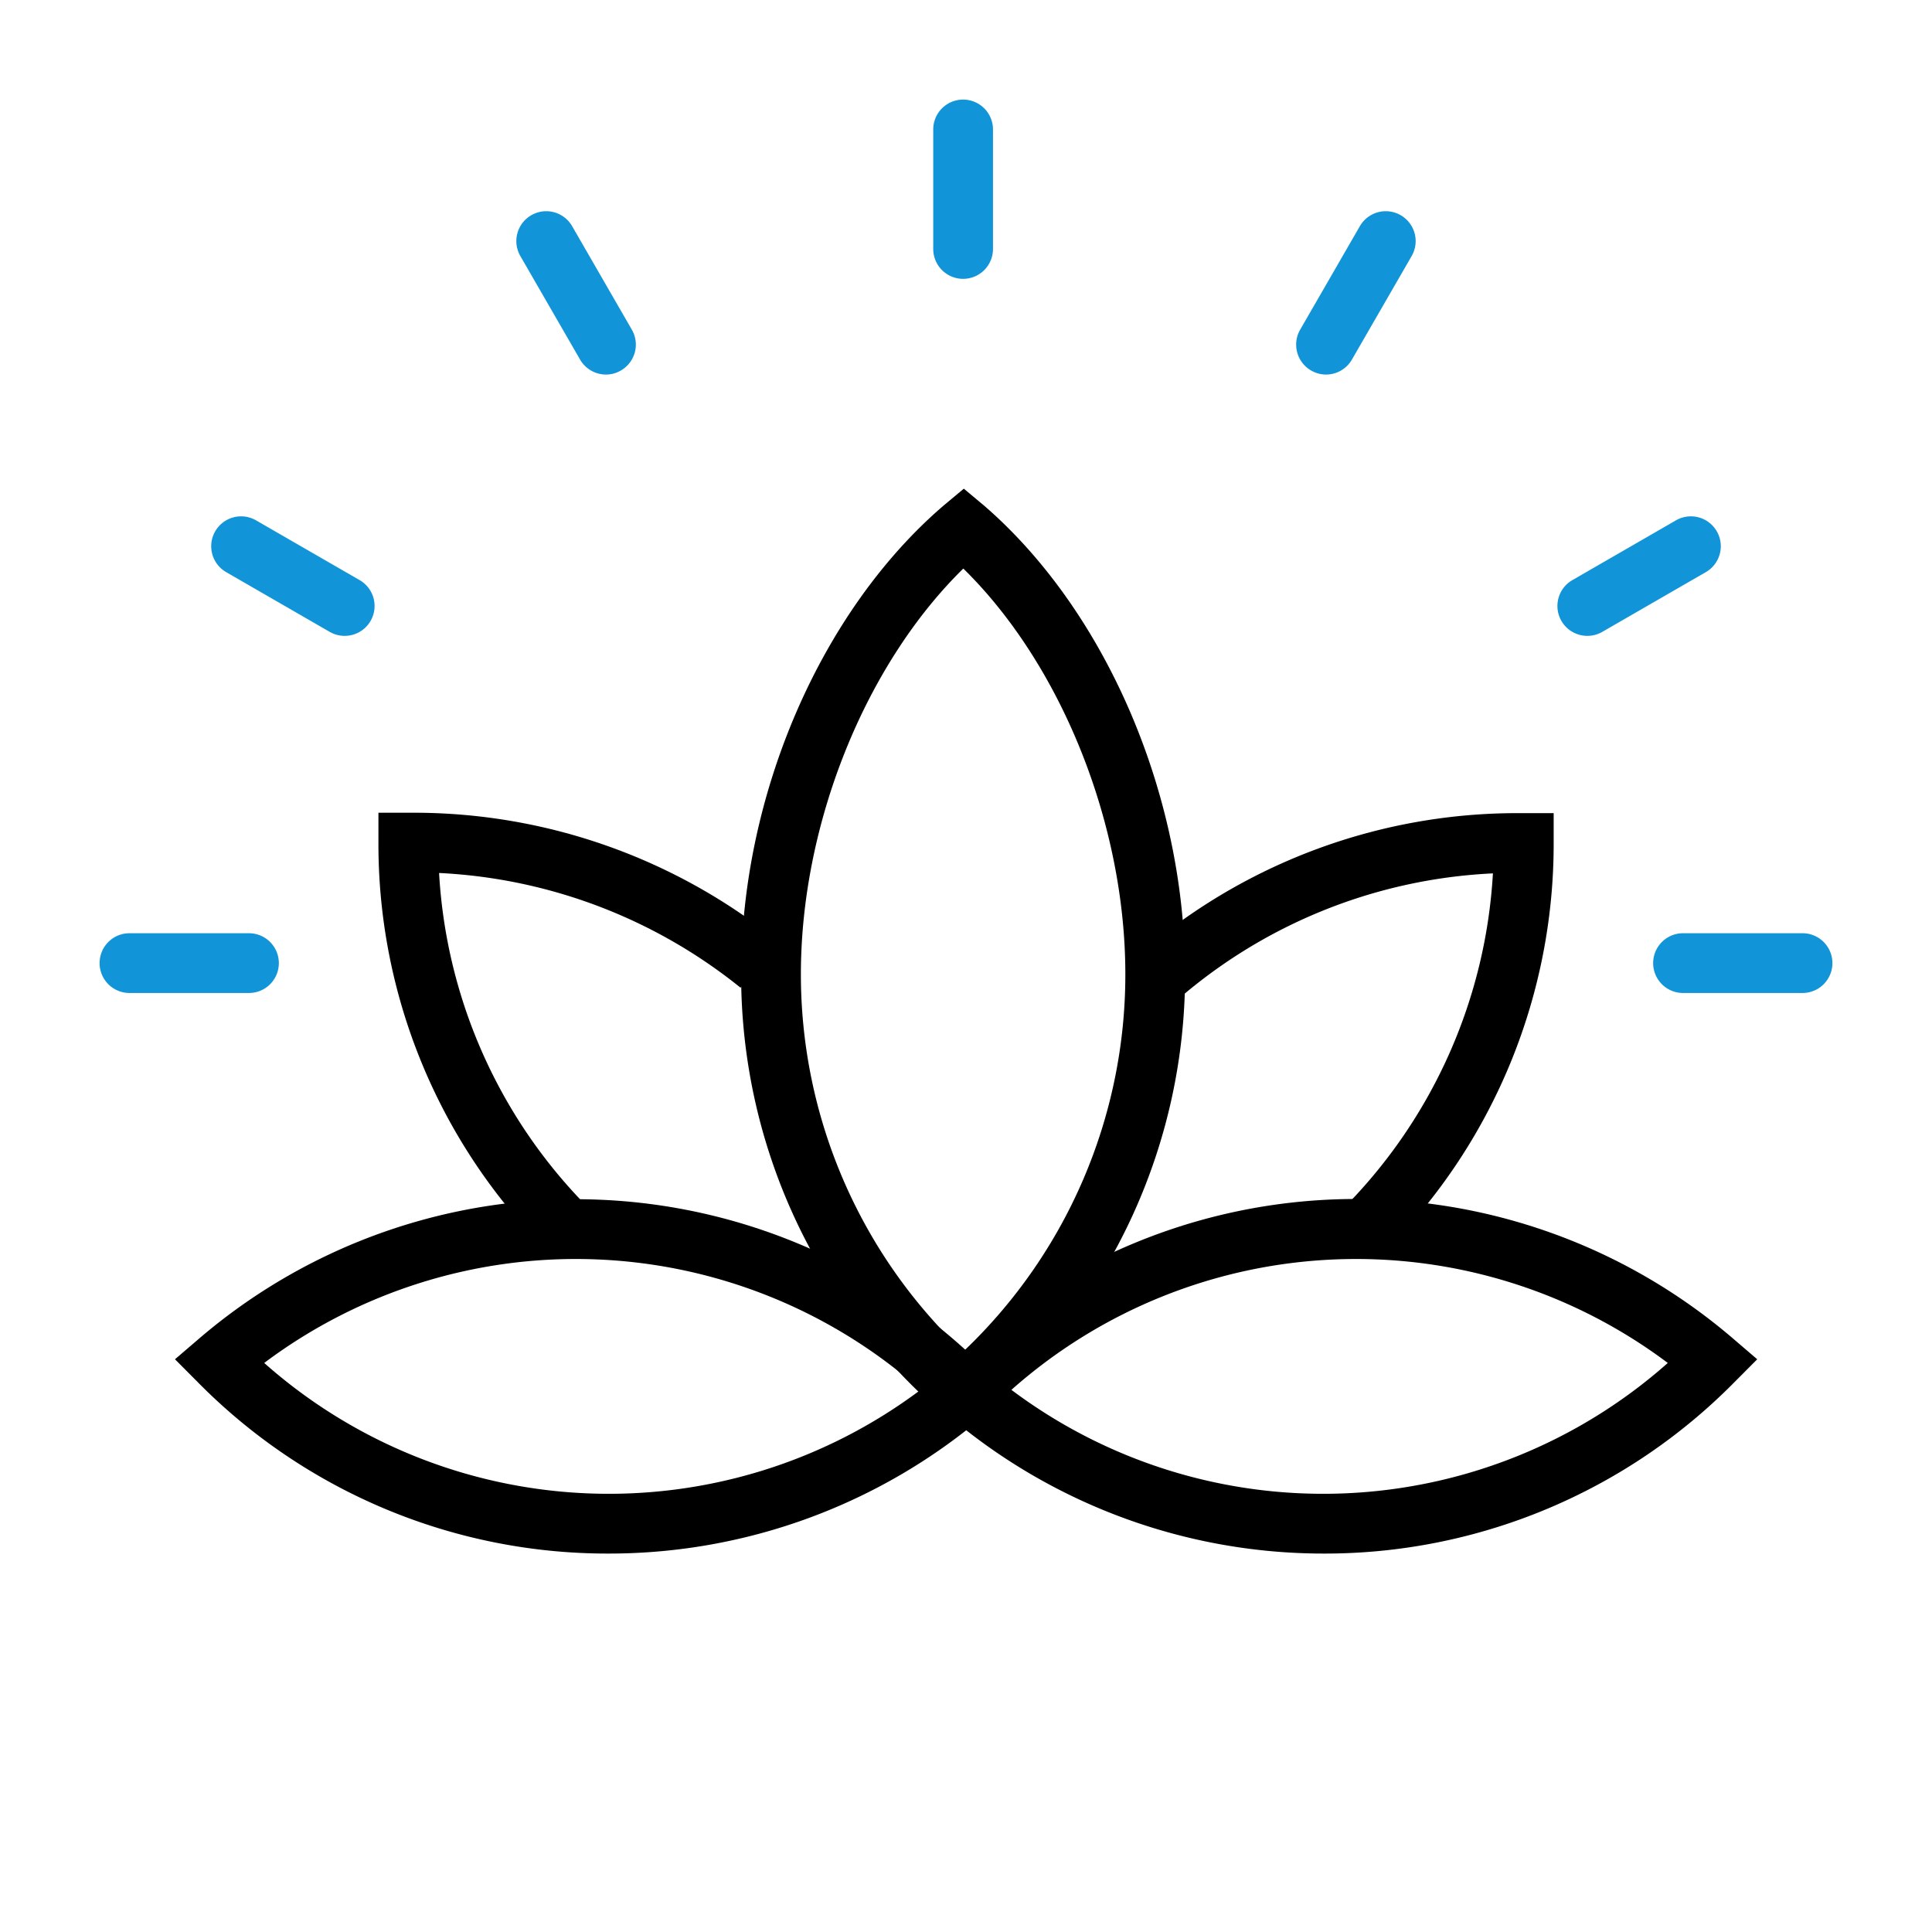
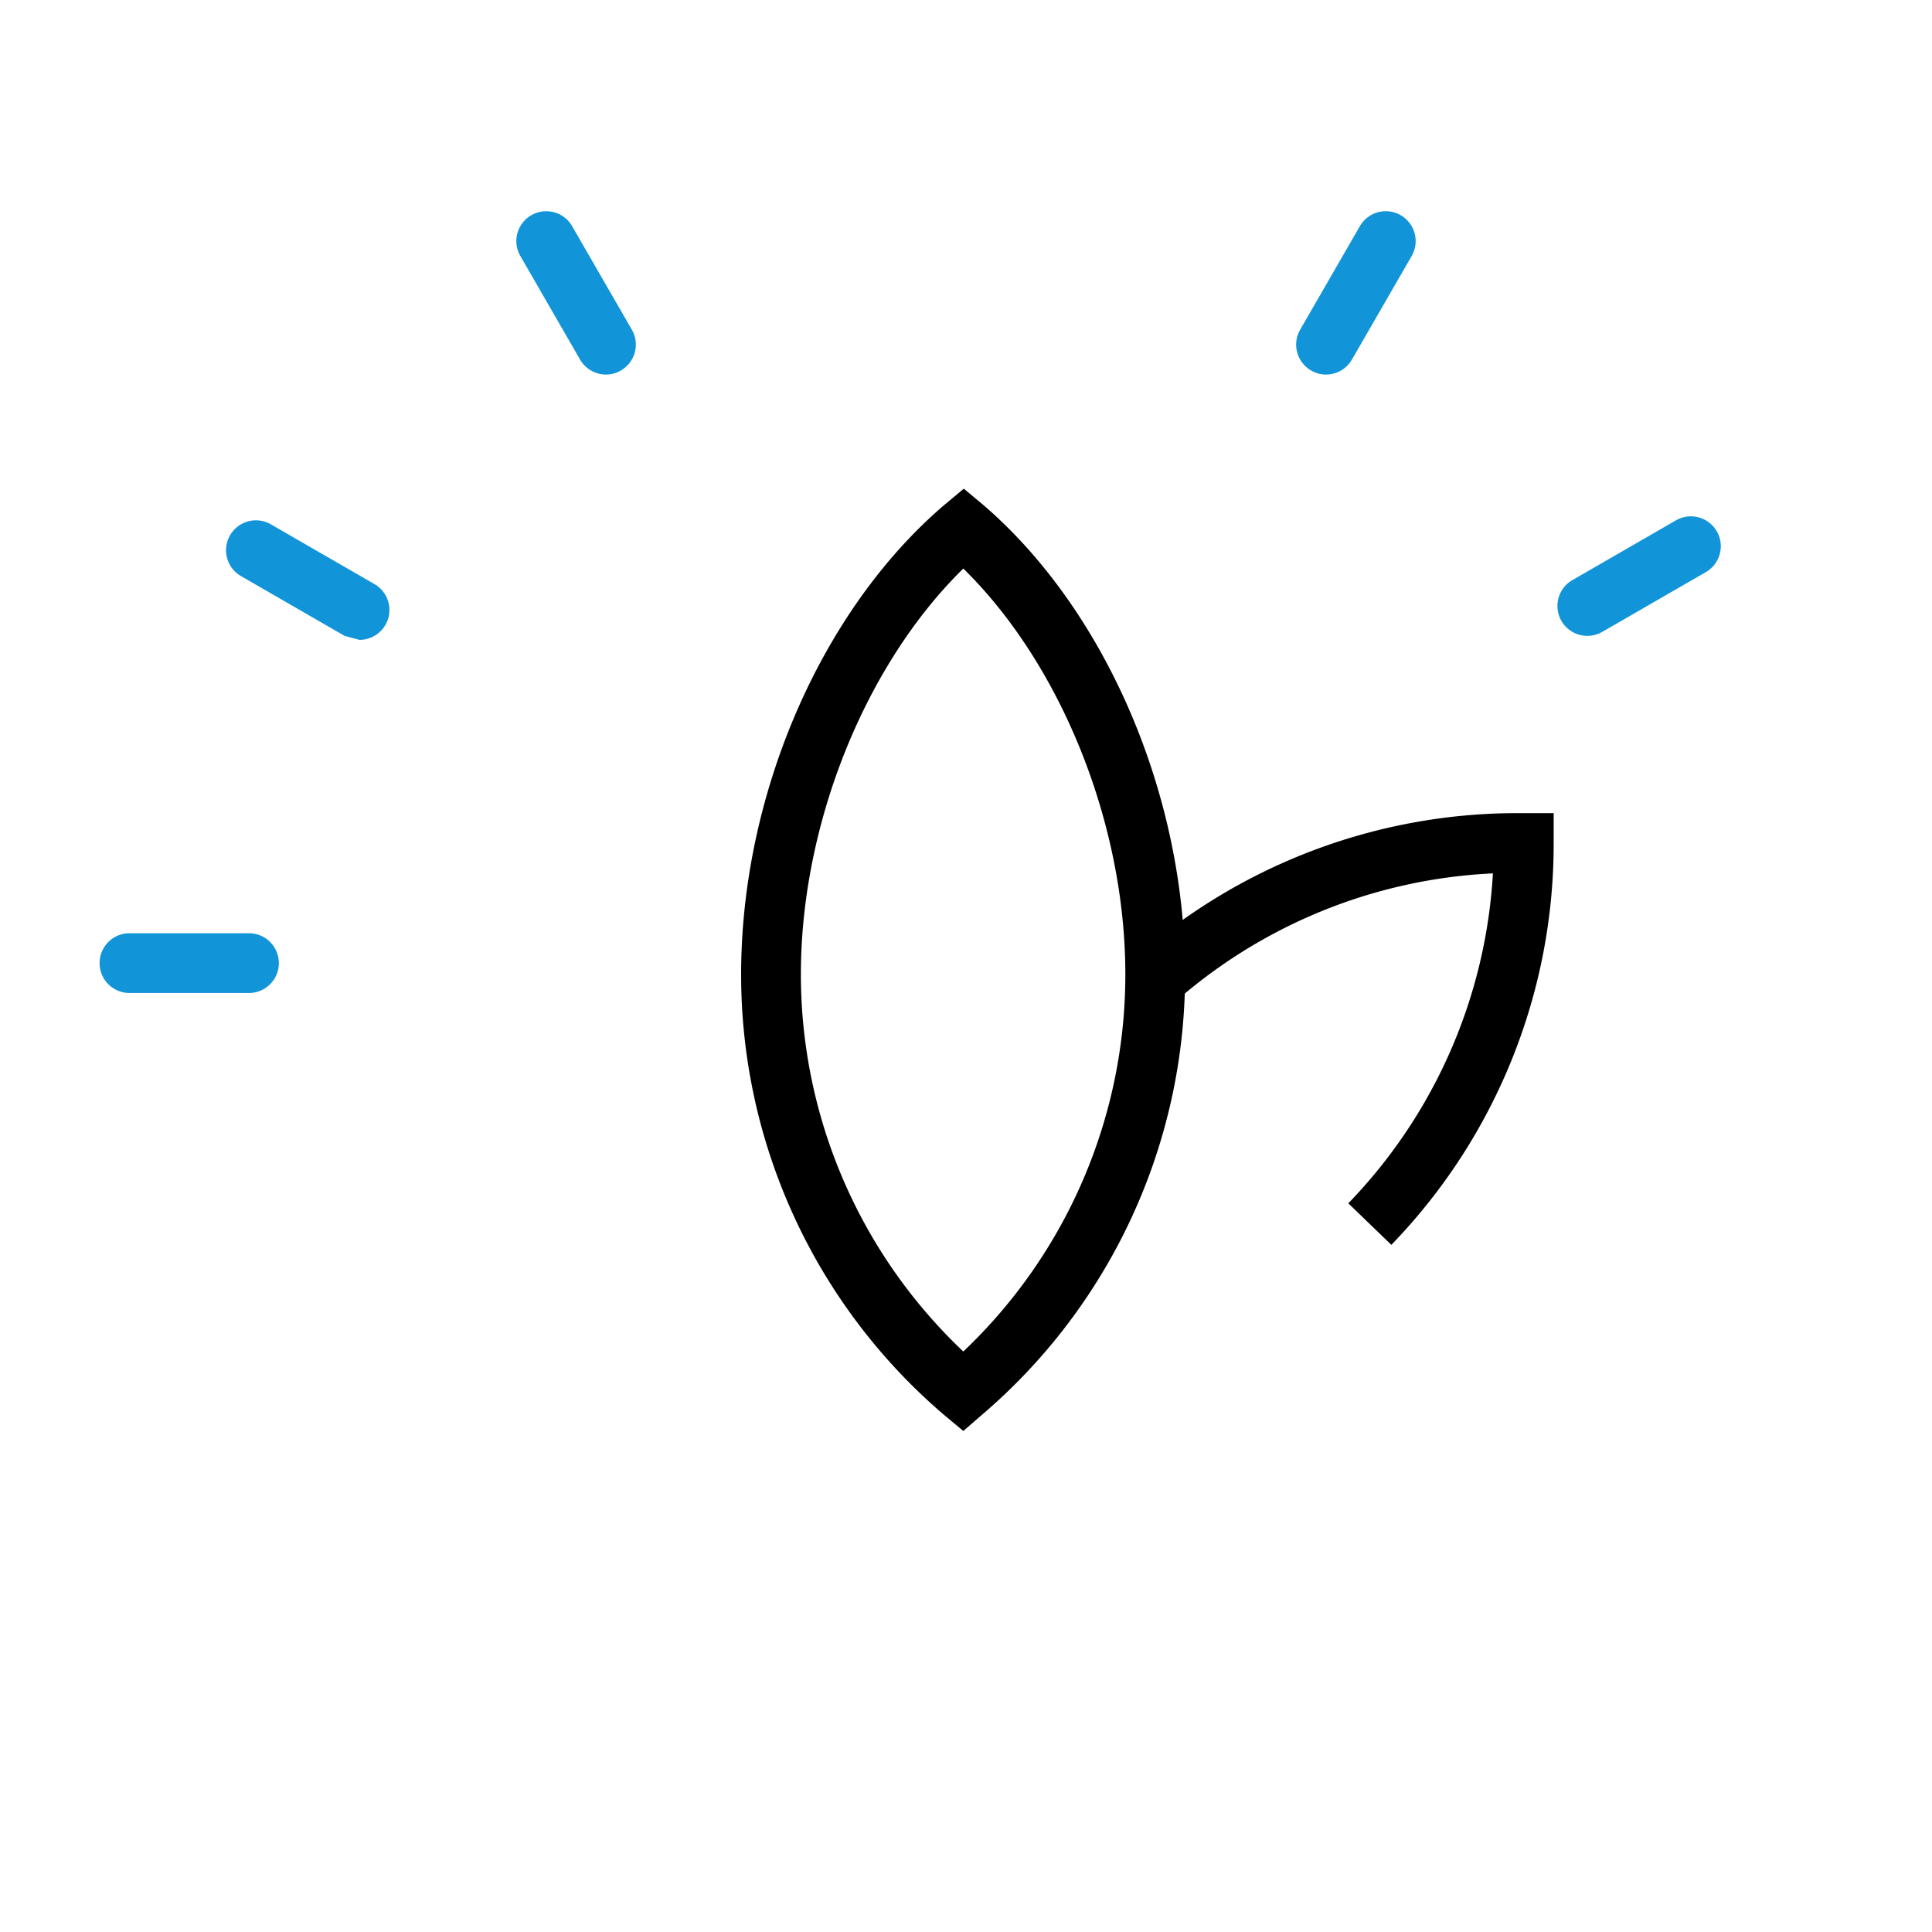
<svg xmlns="http://www.w3.org/2000/svg" viewBox="0 0 194 194">
  <defs>
    <style>.cls-1{fill:#1295d8;}</style>
  </defs>
  <g id="icon_layer_outlined" data-name="icon layer outlined">
    <path d="M96.18,142.76v-6h.53l.07,6h-.6Z" />
-     <path d="M55.05,125.73A57.75,57.75,0,0,1,38,84.61v-3l3.12,0h.45A58.25,58.25,0,0,1,78.13,94.52l-3.77,4.66A52.27,52.27,0,0,0,44.09,87.66a51.83,51.83,0,0,0,15.2,33.83Z" />
    <path d="M96.73,143.69l-2-1.67A58.12,58.12,0,0,1,74.42,97.83c0-18,8-36.5,20.36-47.09l2-1.67,2,1.67C111.05,61.33,119,79.82,119,97.83A58.12,58.12,0,0,1,98.68,142Zm0-86.6c-9.84,9.64-16.31,25.64-16.31,40.74a52.12,52.12,0,0,0,16.31,37.88A52.16,52.16,0,0,0,113,97.83C113,82.73,106.56,66.73,96.73,57.09Z" />
-     <path d="M61.15,156a57.75,57.75,0,0,1-41.3-17.22l-2.28-2.29,2.45-2.1a58.14,58.14,0,0,1,79.11,3.25l2.27,2.29L99,142A58.18,58.18,0,0,1,61.15,156ZM26.53,136.86a52.15,52.15,0,0,0,65.91,2.7,52.15,52.15,0,0,0-65.91-2.7Z" />
    <path d="M139.71,125l-4.32-4.17a51.91,51.91,0,0,0,14.52-33.13,52,52,0,0,0-32.47,13.4l-4-4.45a58,58,0,0,1,39-15h.41l3.16,0v3A57.85,57.85,0,0,1,139.71,125Z" />
-     <path d="M132.85,156a58.18,58.18,0,0,1-37.8-14l-2.45-2.1,2.27-2.29A58.14,58.14,0,0,1,174,134.39l2.45,2.1-2.28,2.29A57.75,57.75,0,0,1,132.85,156Zm-31.29-16.44a52.15,52.15,0,0,0,65.91-2.7,52.15,52.15,0,0,0-65.91,2.7Z" />
-     <path class="cls-1" d="M96.71,28a3,3,0,0,1-3-3V13a3,3,0,0,1,6,0V25A3,3,0,0,1,96.71,28Z" />
    <path class="cls-1" d="M60.86,37.61a3,3,0,0,1-2.61-1.5l-6-10.4a3,3,0,0,1,5.2-3l6,10.4a3,3,0,0,1-1.1,4.09A2.92,2.92,0,0,1,60.86,37.61Z" />
-     <path class="cls-1" d="M34.6,63.85a3,3,0,0,1-1.49-.4l-10.4-6a3,3,0,0,1,3-5.2l10.4,6a3,3,0,0,1-1.51,5.6Z" />
+     <path class="cls-1" d="M34.6,63.85l-10.4-6a3,3,0,0,1,3-5.2l10.4,6a3,3,0,0,1-1.51,5.6Z" />
    <path class="cls-1" d="M25,99.71H13a3,3,0,0,1,0-6H25a3,3,0,0,1,0,6Z" />
    <path class="cls-1" d="M133.14,37.61a2.92,2.92,0,0,1-1.49-.41,3,3,0,0,1-1.1-4.09l6-10.4a3,3,0,0,1,5.2,3l-6,10.4A3,3,0,0,1,133.14,37.61Z" />
    <path class="cls-1" d="M159.4,63.85a3,3,0,0,1-1.51-5.6l10.4-6a3,3,0,0,1,3,5.2l-10.4,6A3,3,0,0,1,159.4,63.85Z" />
-     <path class="cls-1" d="M181,99.71H169a3,3,0,0,1,0-6h12a3,3,0,0,1,0,6Z" />
  </g>
</svg>